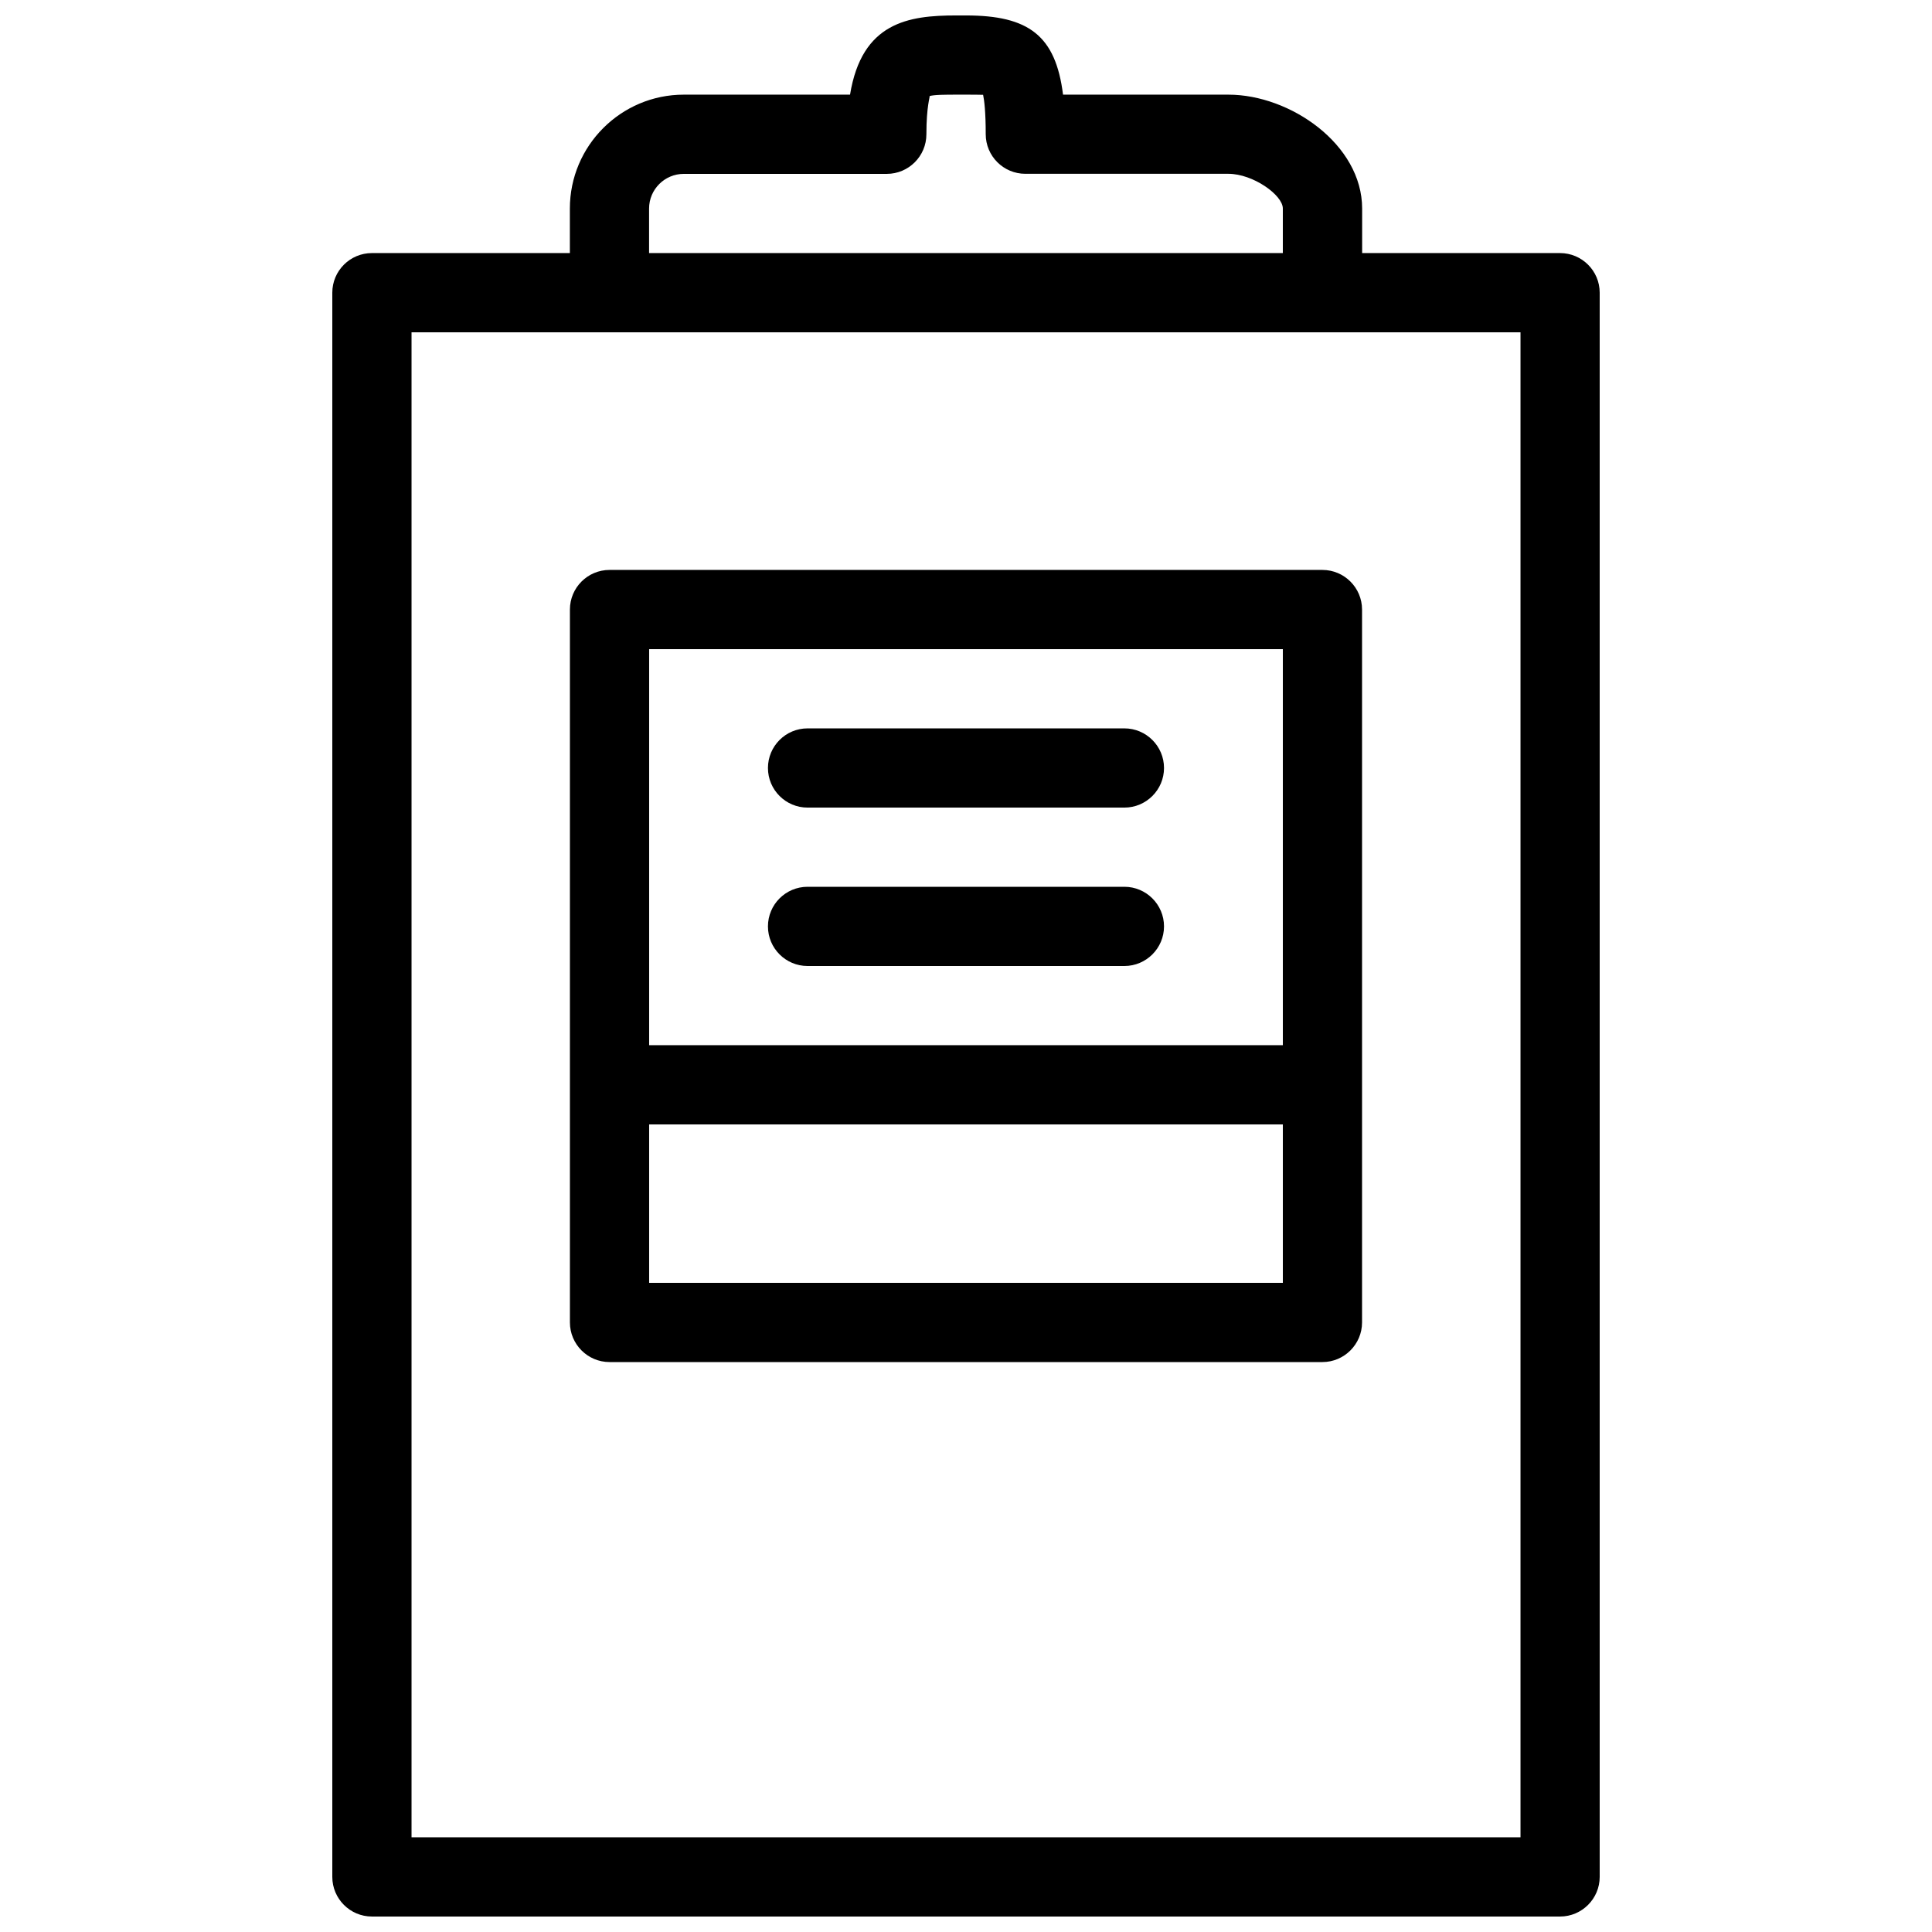
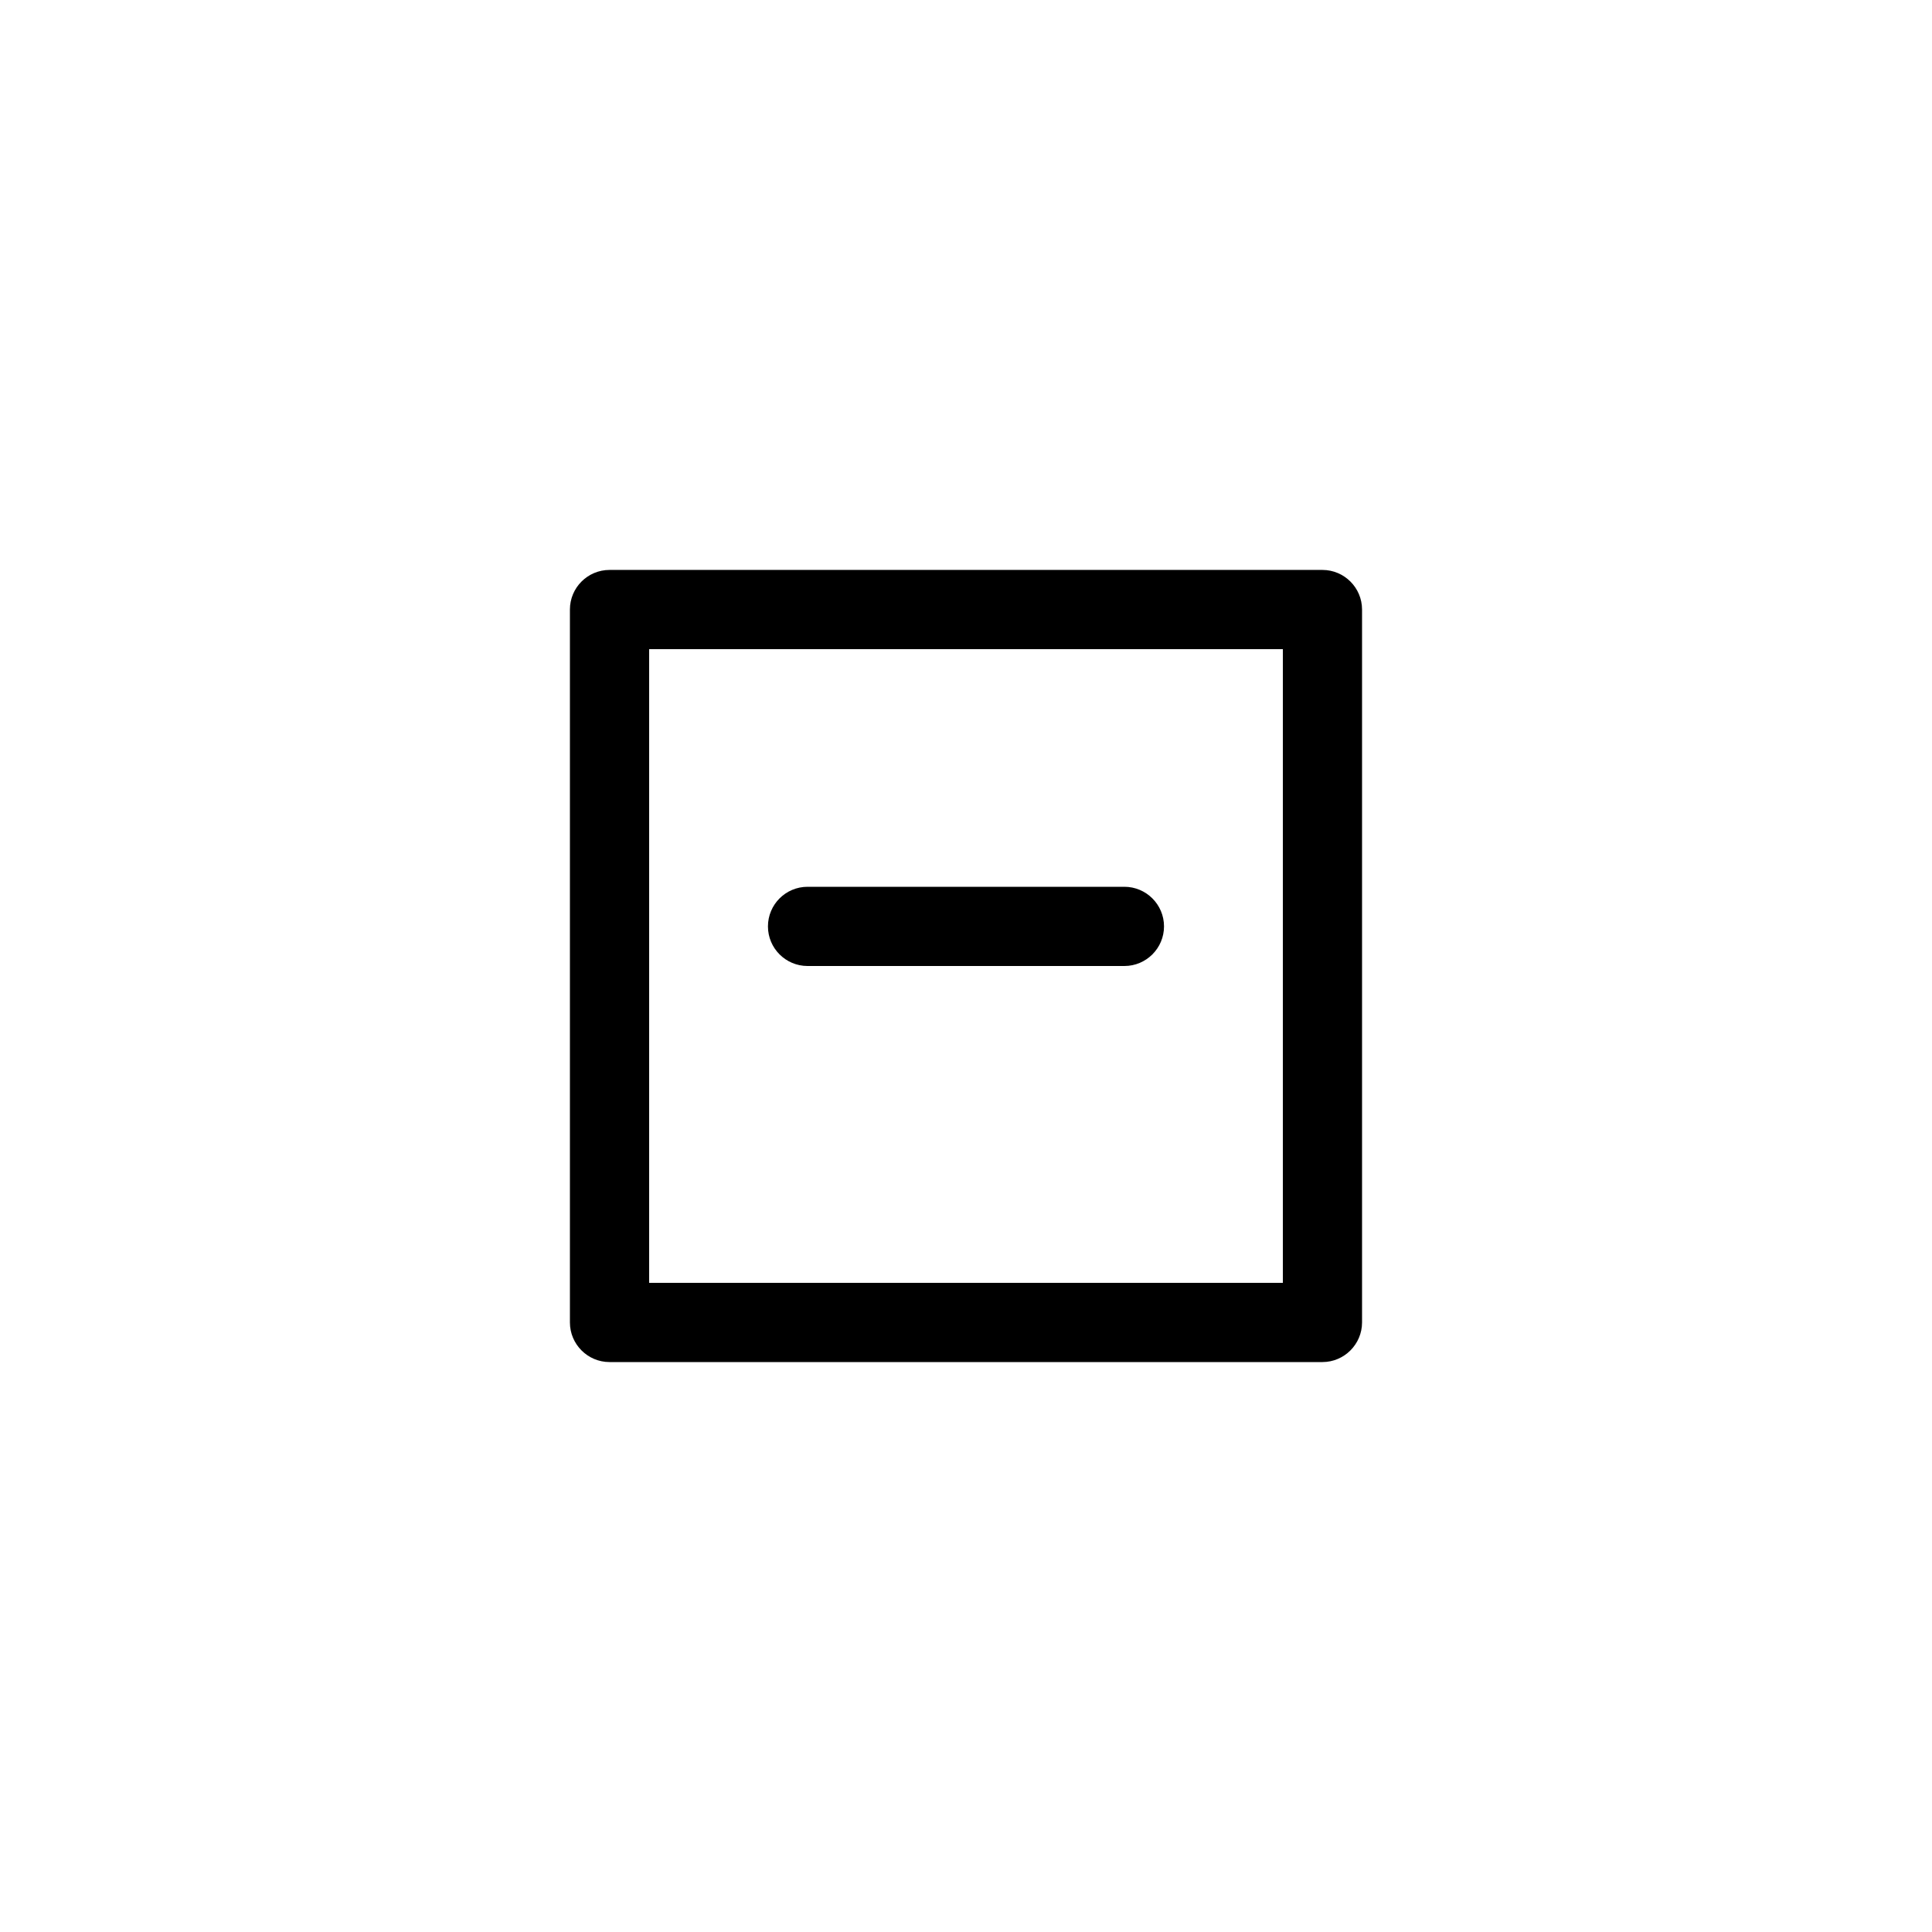
<svg xmlns="http://www.w3.org/2000/svg" width="800px" height="800px" version="1.1" viewBox="144 144 512 512">
  <defs>
    <clipPath id="b">
      <path d="m232 211h336v440.9h-336z" />
    </clipPath>
    <clipPath id="a">
-       <path d="m295 148.09h210v73.906h-210z" />
-     </clipPath>
+       </clipPath>
  </defs>
  <g clip-path="url(#b)">
-     <path d="m557.44 651.9h-314.88c-5.793 0-10.496-4.723-10.496-10.496v-419.84c0-5.793 4.703-10.496 10.496-10.496h314.88c5.773 0 10.496 4.703 10.496 10.496v419.84c0 5.773-4.723 10.496-10.496 10.496zm-304.38-20.992h293.89v-398.85h-293.89z" />
-   </g>
+     </g>
  <g clip-path="url(#a)">
-     <path d="m494.46 221.57c-5.773 0-10.496-4.703-10.496-10.496v-11.82c0-3.547-7.871-9.195-14.441-9.195h-53.801c-5.793 0-10.496-4.703-10.496-10.496 0-5.898-0.379-8.941-0.691-10.434-1.238-0.043-3-0.043-4.535-0.043h-2.625c-2.5 0-5.898 0-7.031 0.379 0.168 0.148-0.84 2.582-0.84 10.117 0 5.793-4.703 10.496-10.496 10.496h-53.801c-5.059 0-9.195 4.113-9.195 9.195v11.82c0 5.793-4.703 10.496-10.496 10.496s-10.496-4.703-10.496-10.496v-11.82c0-16.648 13.539-30.188 30.188-30.188h44.062c3.129-19.188 15.492-20.992 28.086-20.992h2.644c16.605 0 23.762 5.332 25.715 20.992h43.832c16.375 0 35.434 13.184 35.434 30.188v11.82c-0.02 5.773-4.746 10.477-10.516 10.477z" />
-   </g>
+     </g>
  <path d="m494.46 504.96h-188.93c-5.793 0-10.496-4.723-10.496-10.496v-188.93c0-5.793 4.703-10.496 10.496-10.496h188.93c5.773 0 10.496 4.703 10.496 10.496v188.93c0 5.773-4.723 10.496-10.496 10.496zm-178.43-20.992h167.94v-167.94h-167.94z" />
-   <path d="m483.96 441.98h-167.94c-5.793 0-10.496-4.723-10.496-10.496 0-5.773 4.703-10.496 10.496-10.496h167.94c5.773 0 10.496 4.723 10.496 10.496 0 5.773-4.723 10.496-10.496 10.496z" />
-   <path d="m441.98 358.02h-83.969c-5.793 0-10.496-4.703-10.496-10.496s4.703-10.496 10.496-10.496h83.969c5.773 0 10.496 4.703 10.496 10.496s-4.723 10.496-10.496 10.496z" />
  <path d="m441.98 400h-83.969c-5.793 0-10.496-4.703-10.496-10.496 0-5.793 4.703-10.496 10.496-10.496h83.969c5.773 0 10.496 4.703 10.496 10.496 0 5.793-4.723 10.496-10.496 10.496z" />
</svg>